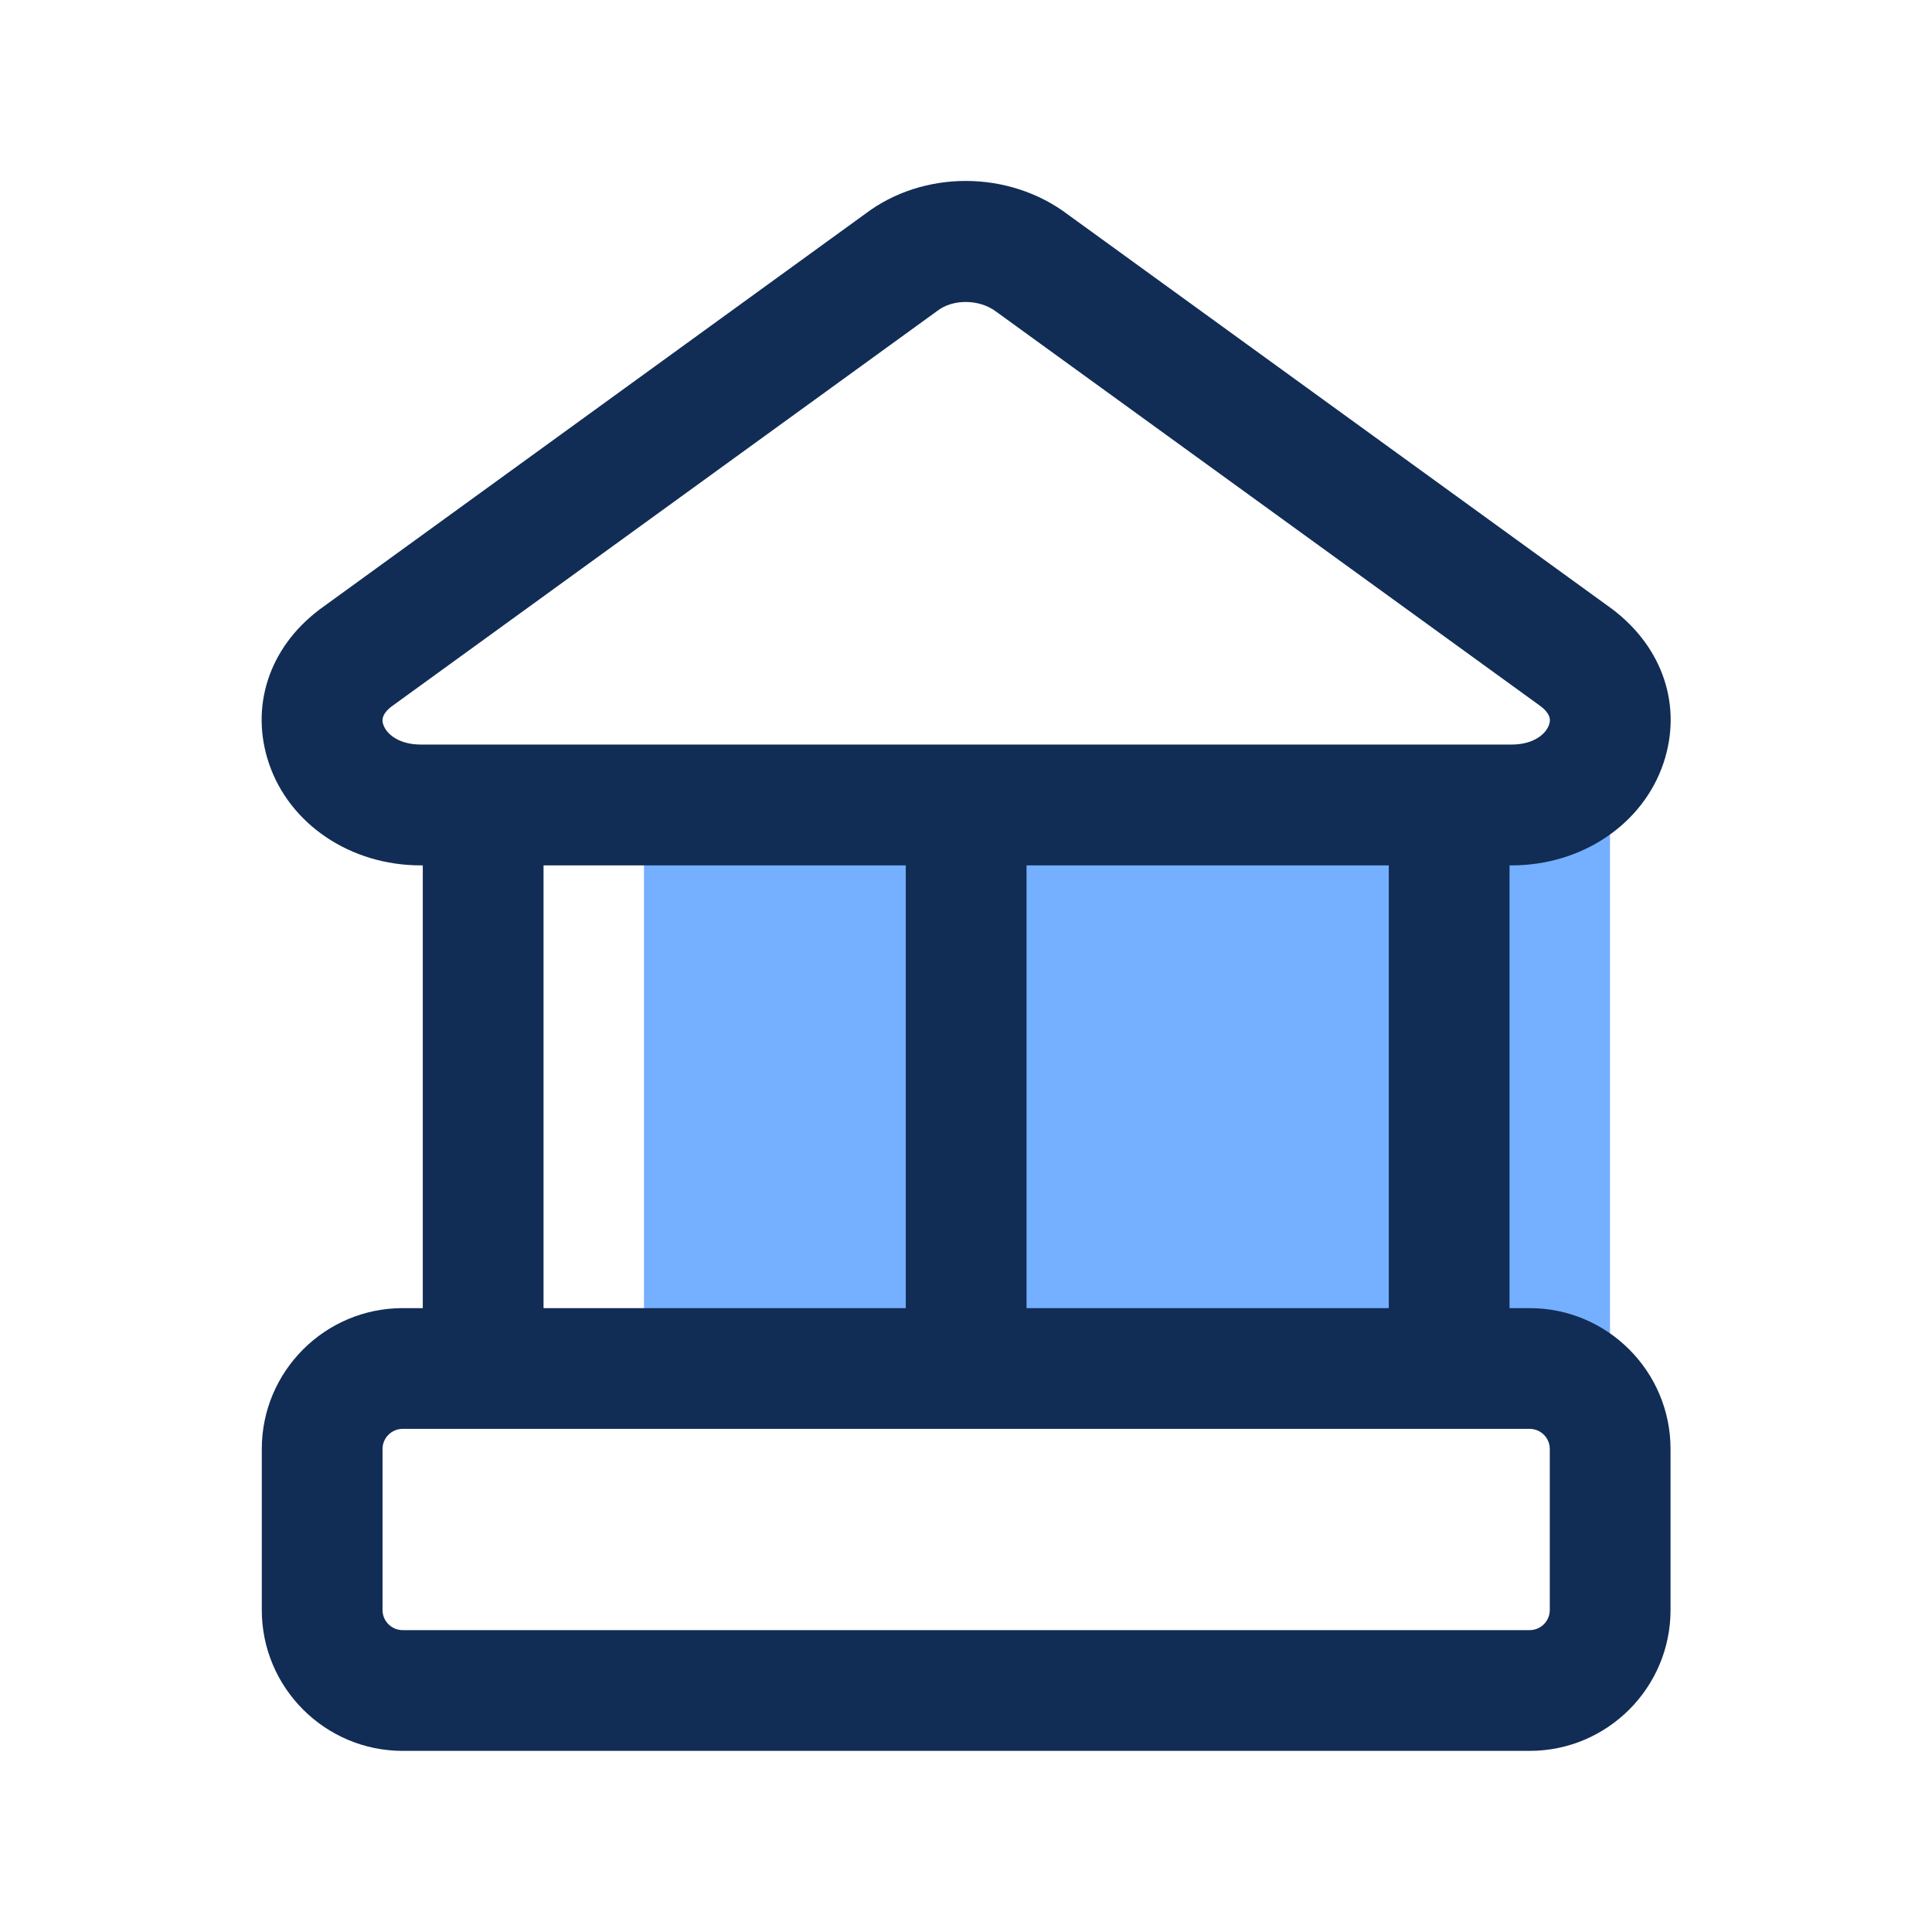
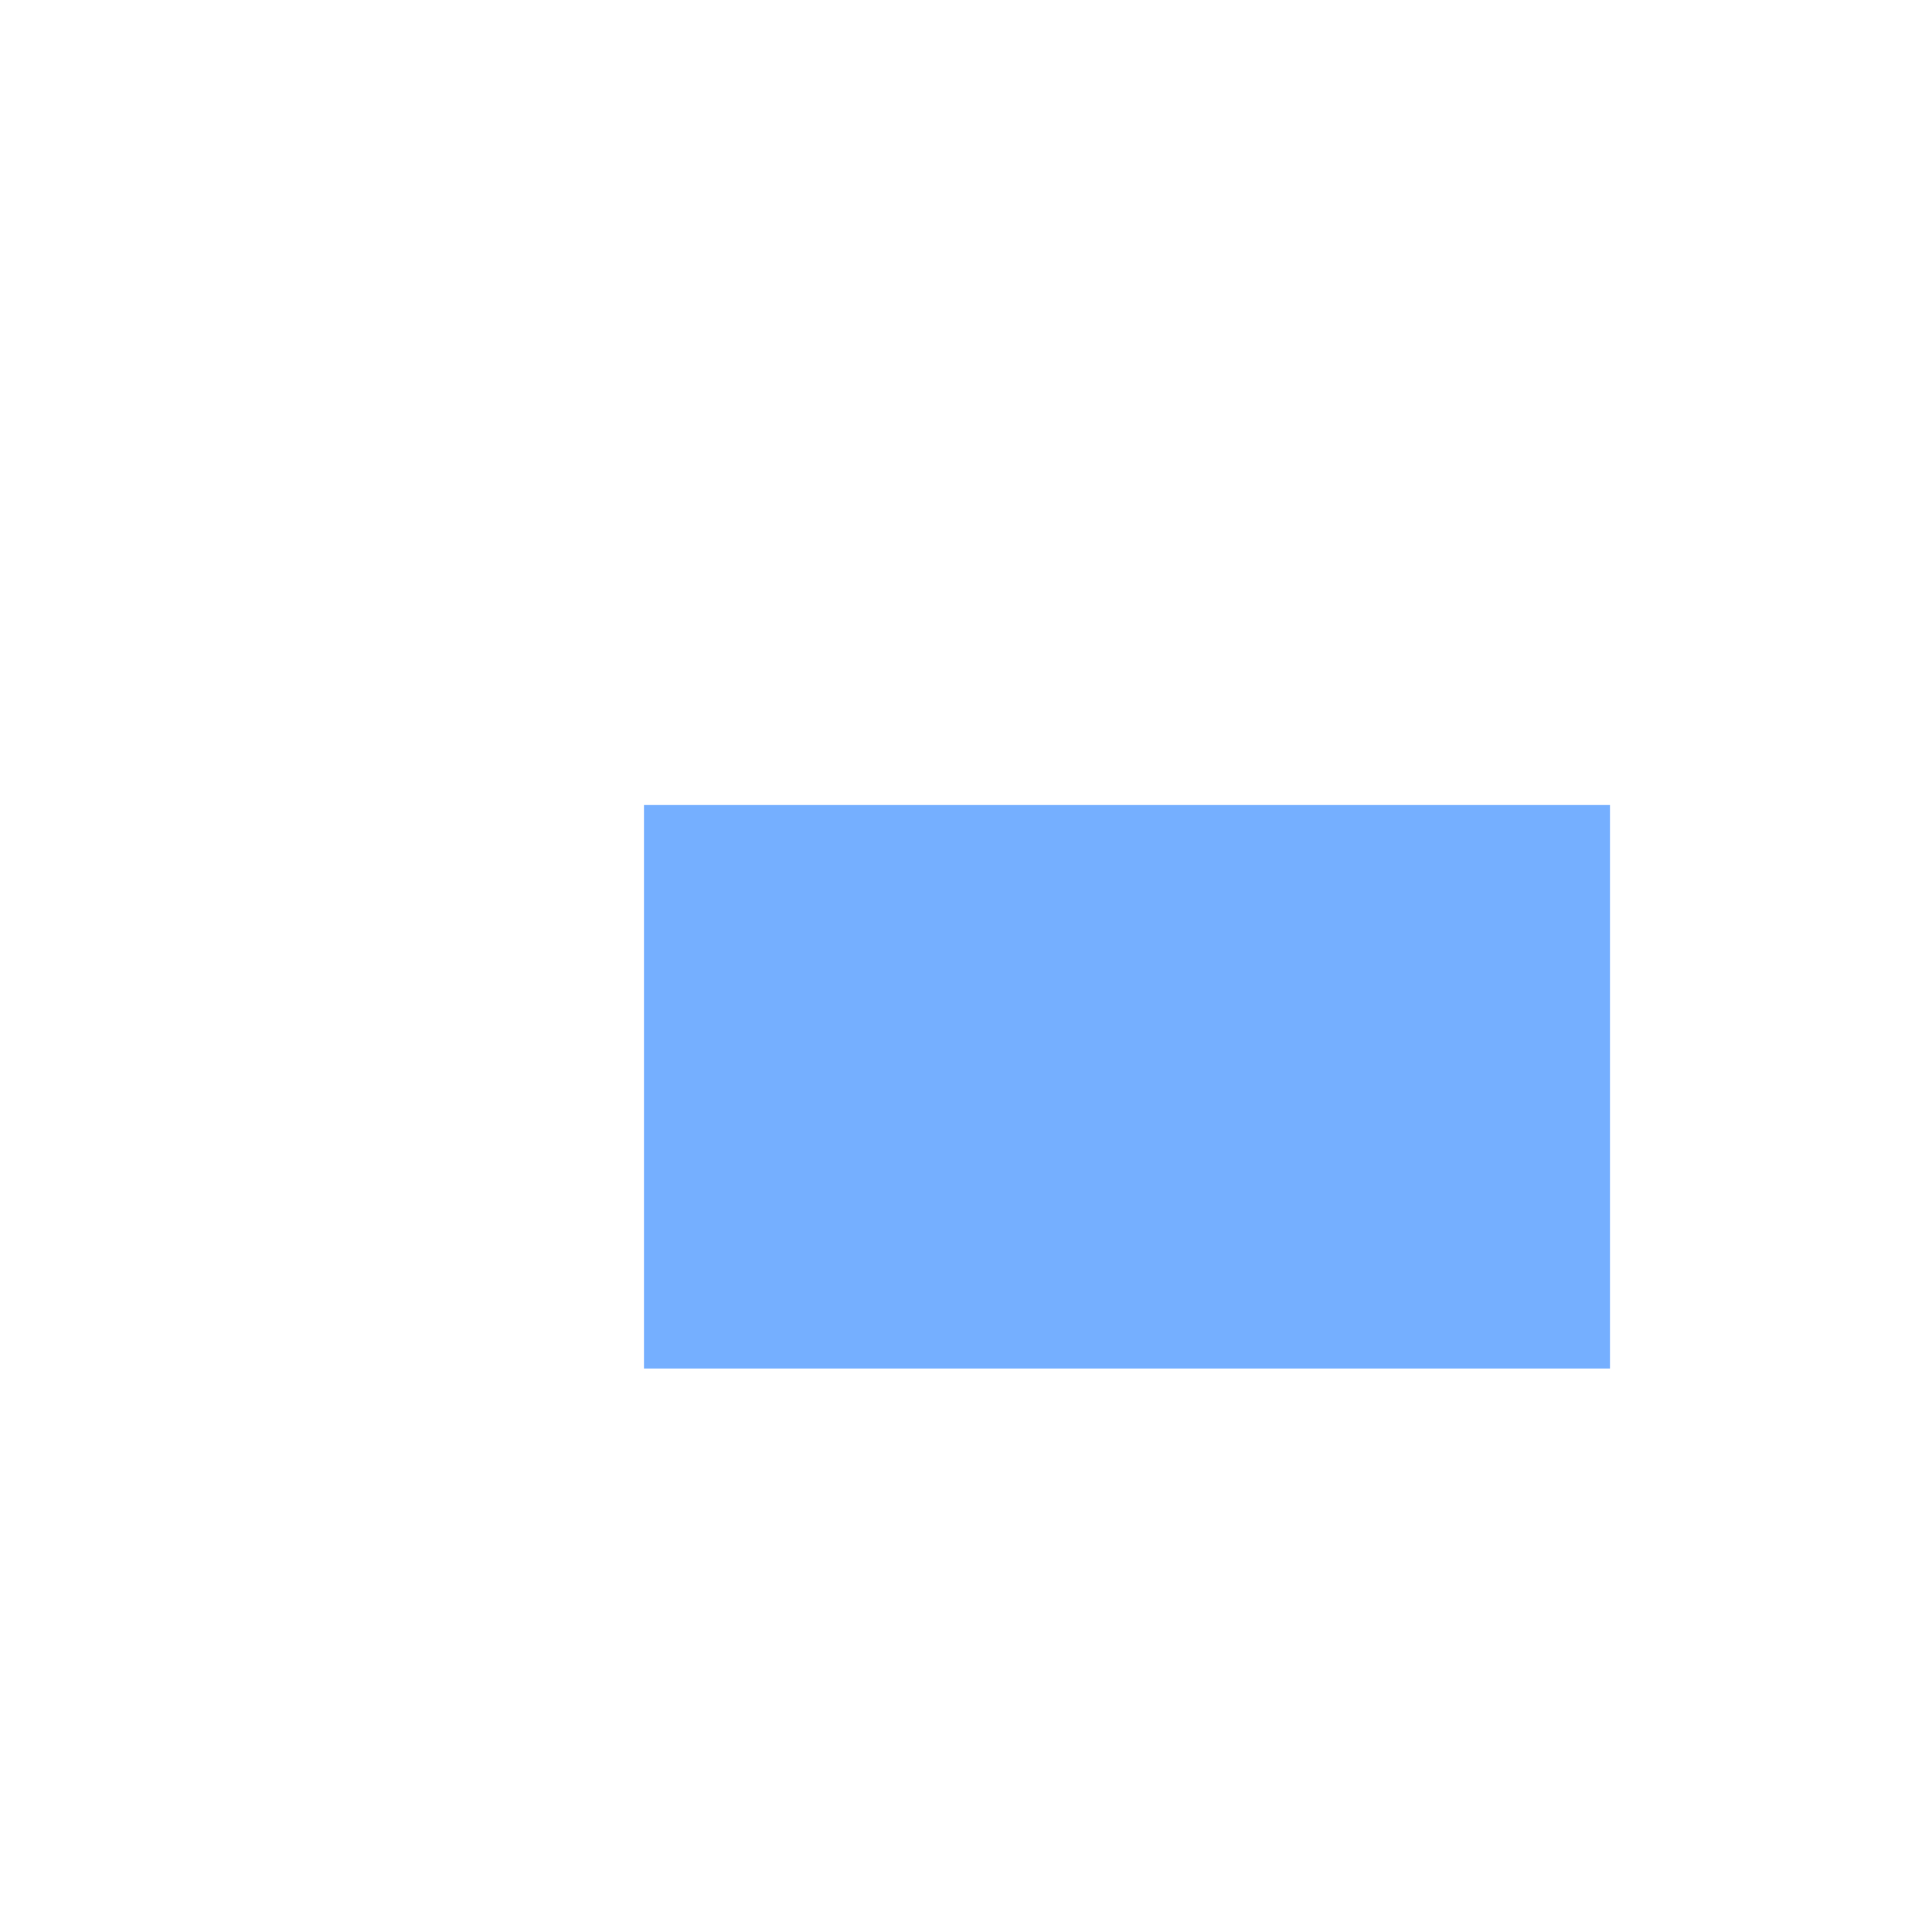
<svg xmlns="http://www.w3.org/2000/svg" width="24" height="24" viewBox="0 0 24 24" fill="none">
  <path d="M20 10H8V17H20V10Z" fill="#75AFFF" />
-   <path d="M19.002 16.25H18.752V10.75H18.778C19.65 10.75 20.408 10.24 20.664 9.481C20.9 8.778 20.664 8.049 20.03 7.568L13.267 2.666C12.531 2.109 11.468 2.111 10.749 2.656L3.974 7.568C3.974 7.568 3.965 7.575 3.96 7.579C3.341 8.05 3.104 8.778 3.34 9.481C3.596 10.24 4.354 10.75 5.226 10.75H5.252V16.25H5.002C4.037 16.25 3.252 17.035 3.252 18V20C3.252 20.965 4.037 21.75 5.002 21.75H19.002C19.967 21.75 20.752 20.965 20.752 20V18C20.752 17.035 19.967 16.25 19.002 16.25ZM17.252 16.25H12.752V10.75H17.252V16.25ZM4.762 9.003C4.75 8.968 4.723 8.886 4.863 8.777L11.645 3.861C11.837 3.712 12.167 3.714 12.374 3.871L19.137 8.772C19.283 8.883 19.255 8.966 19.243 9.002C19.202 9.125 19.042 9.249 18.779 9.249H5.226C4.963 9.249 4.803 9.125 4.762 9.002V9.003ZM6.752 10.75H11.252V16.25H6.752V10.75ZM19.252 20C19.252 20.138 19.14 20.25 19.002 20.25H5.002C4.864 20.25 4.752 20.138 4.752 20V18C4.752 17.862 4.864 17.75 5.002 17.75H19.002C19.14 17.75 19.252 17.862 19.252 18V20Z" fill="#112D55" />
</svg>